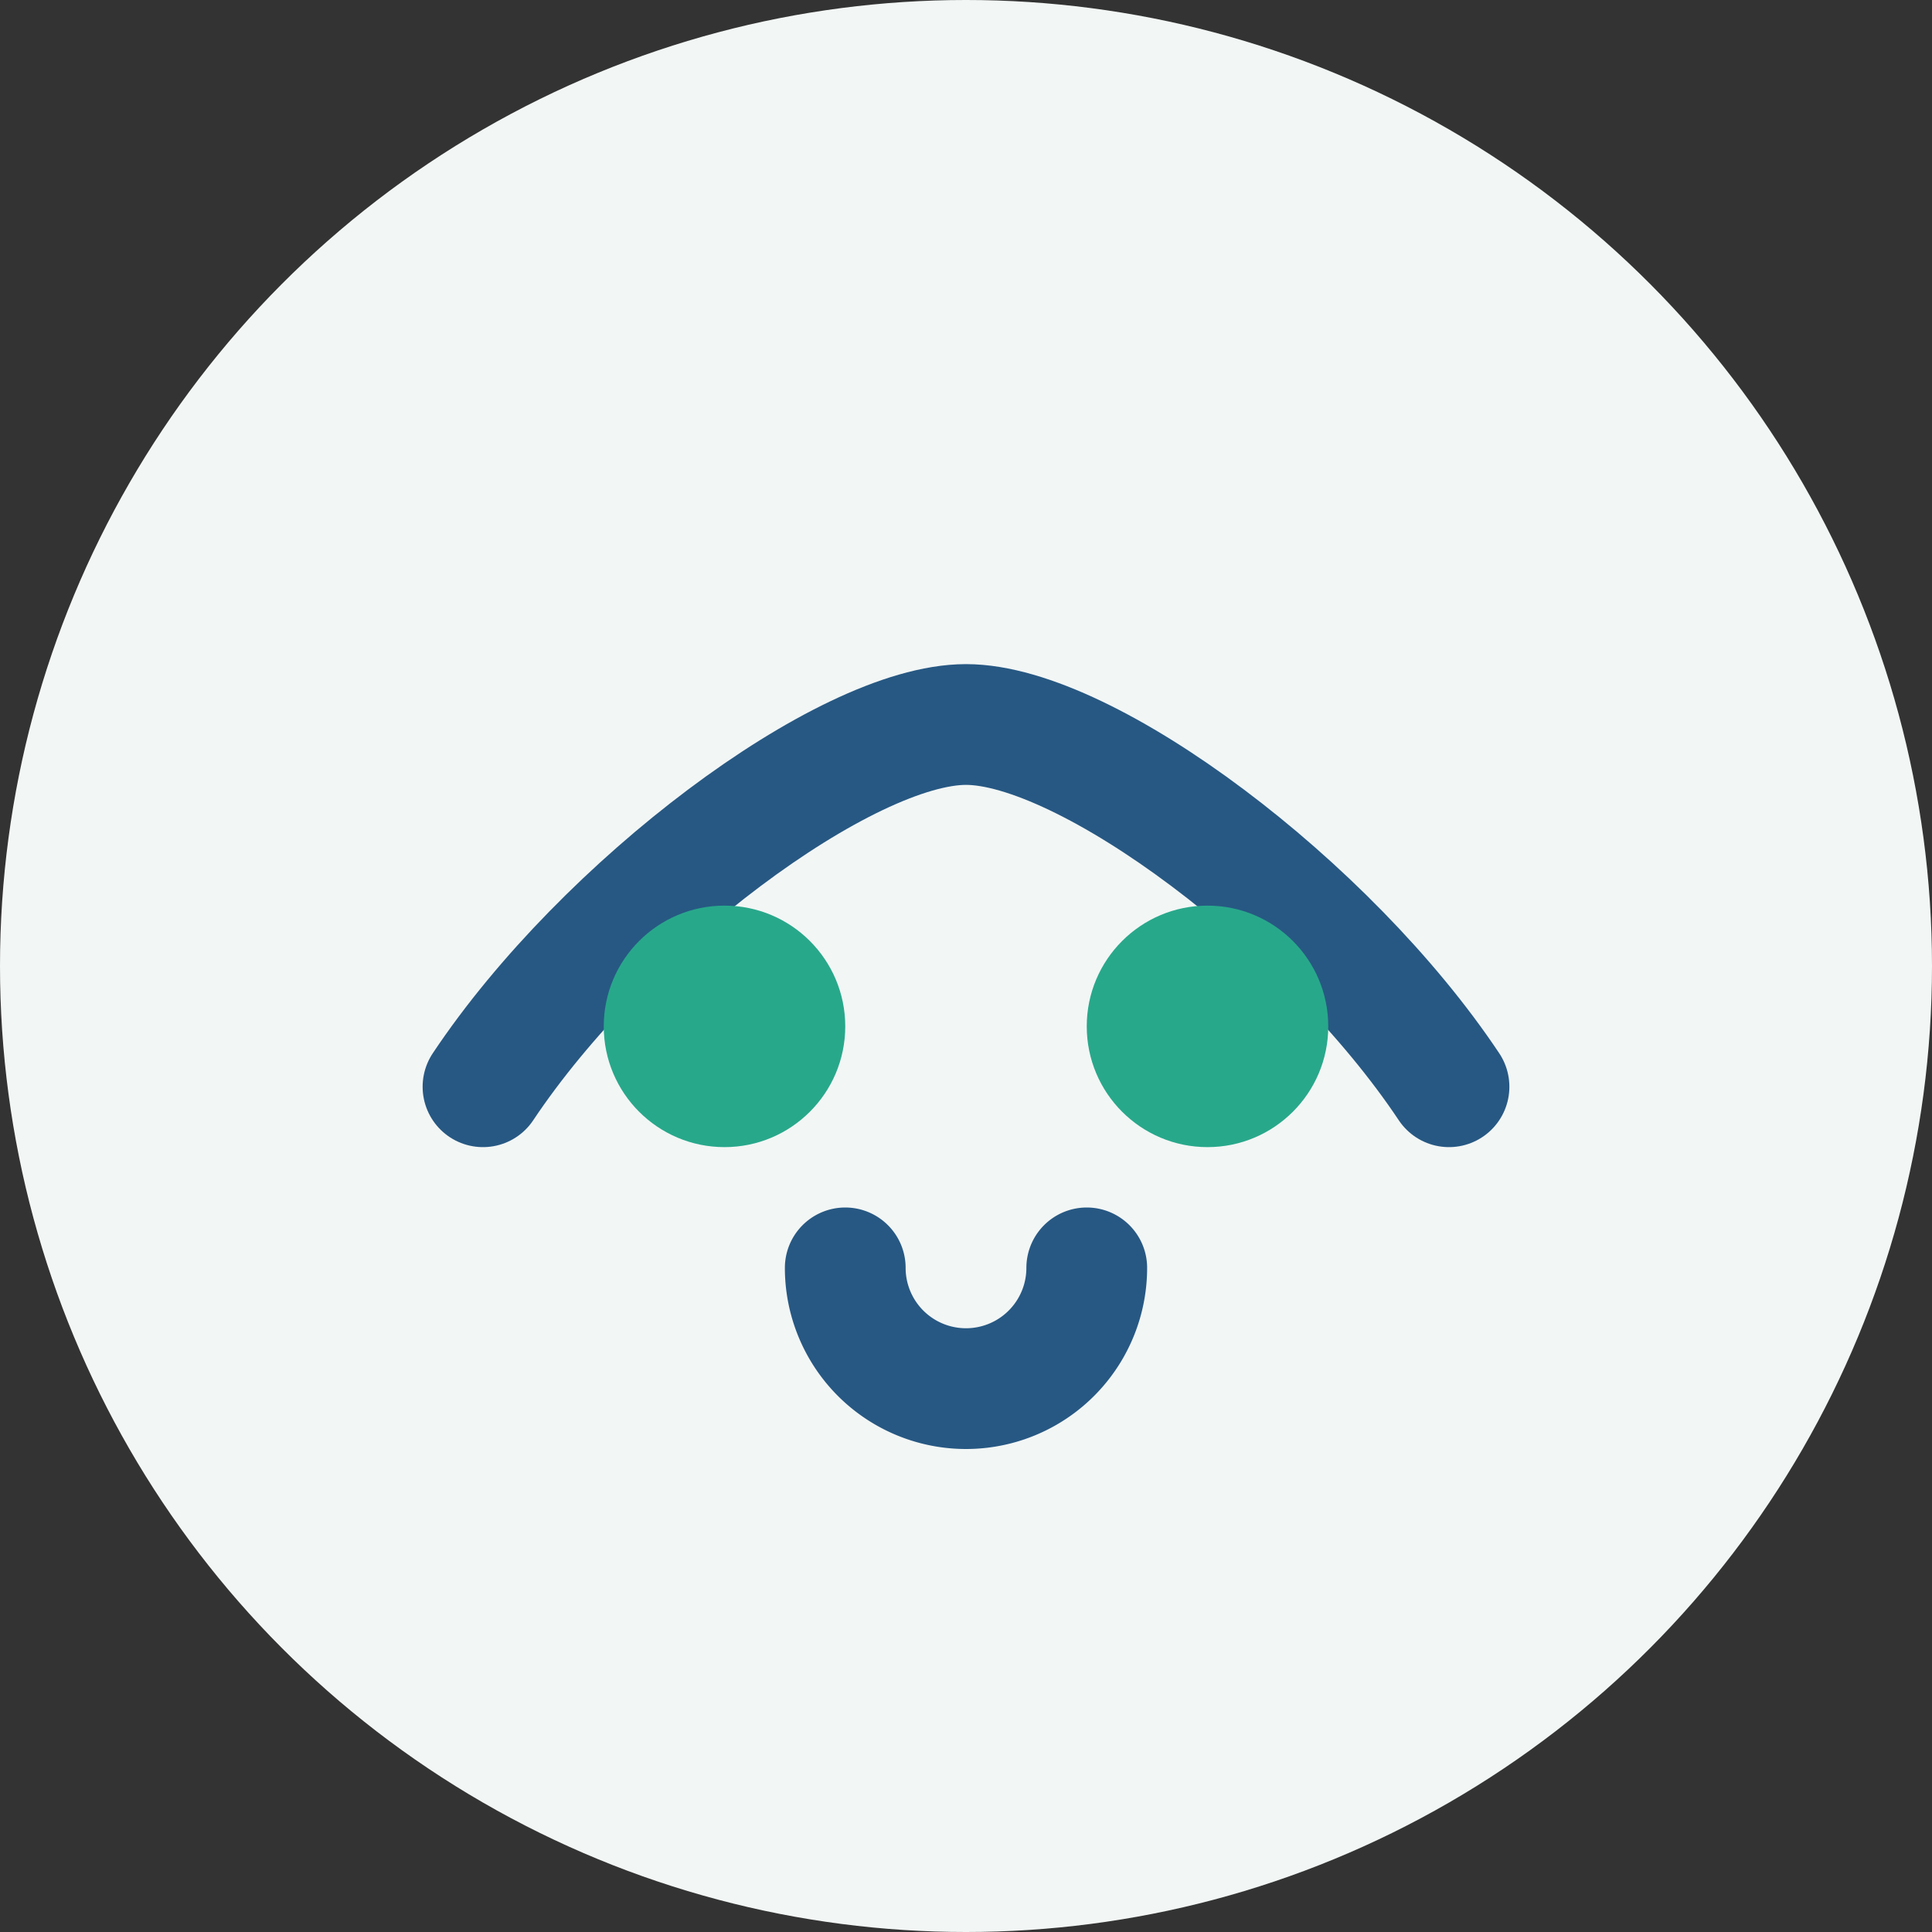
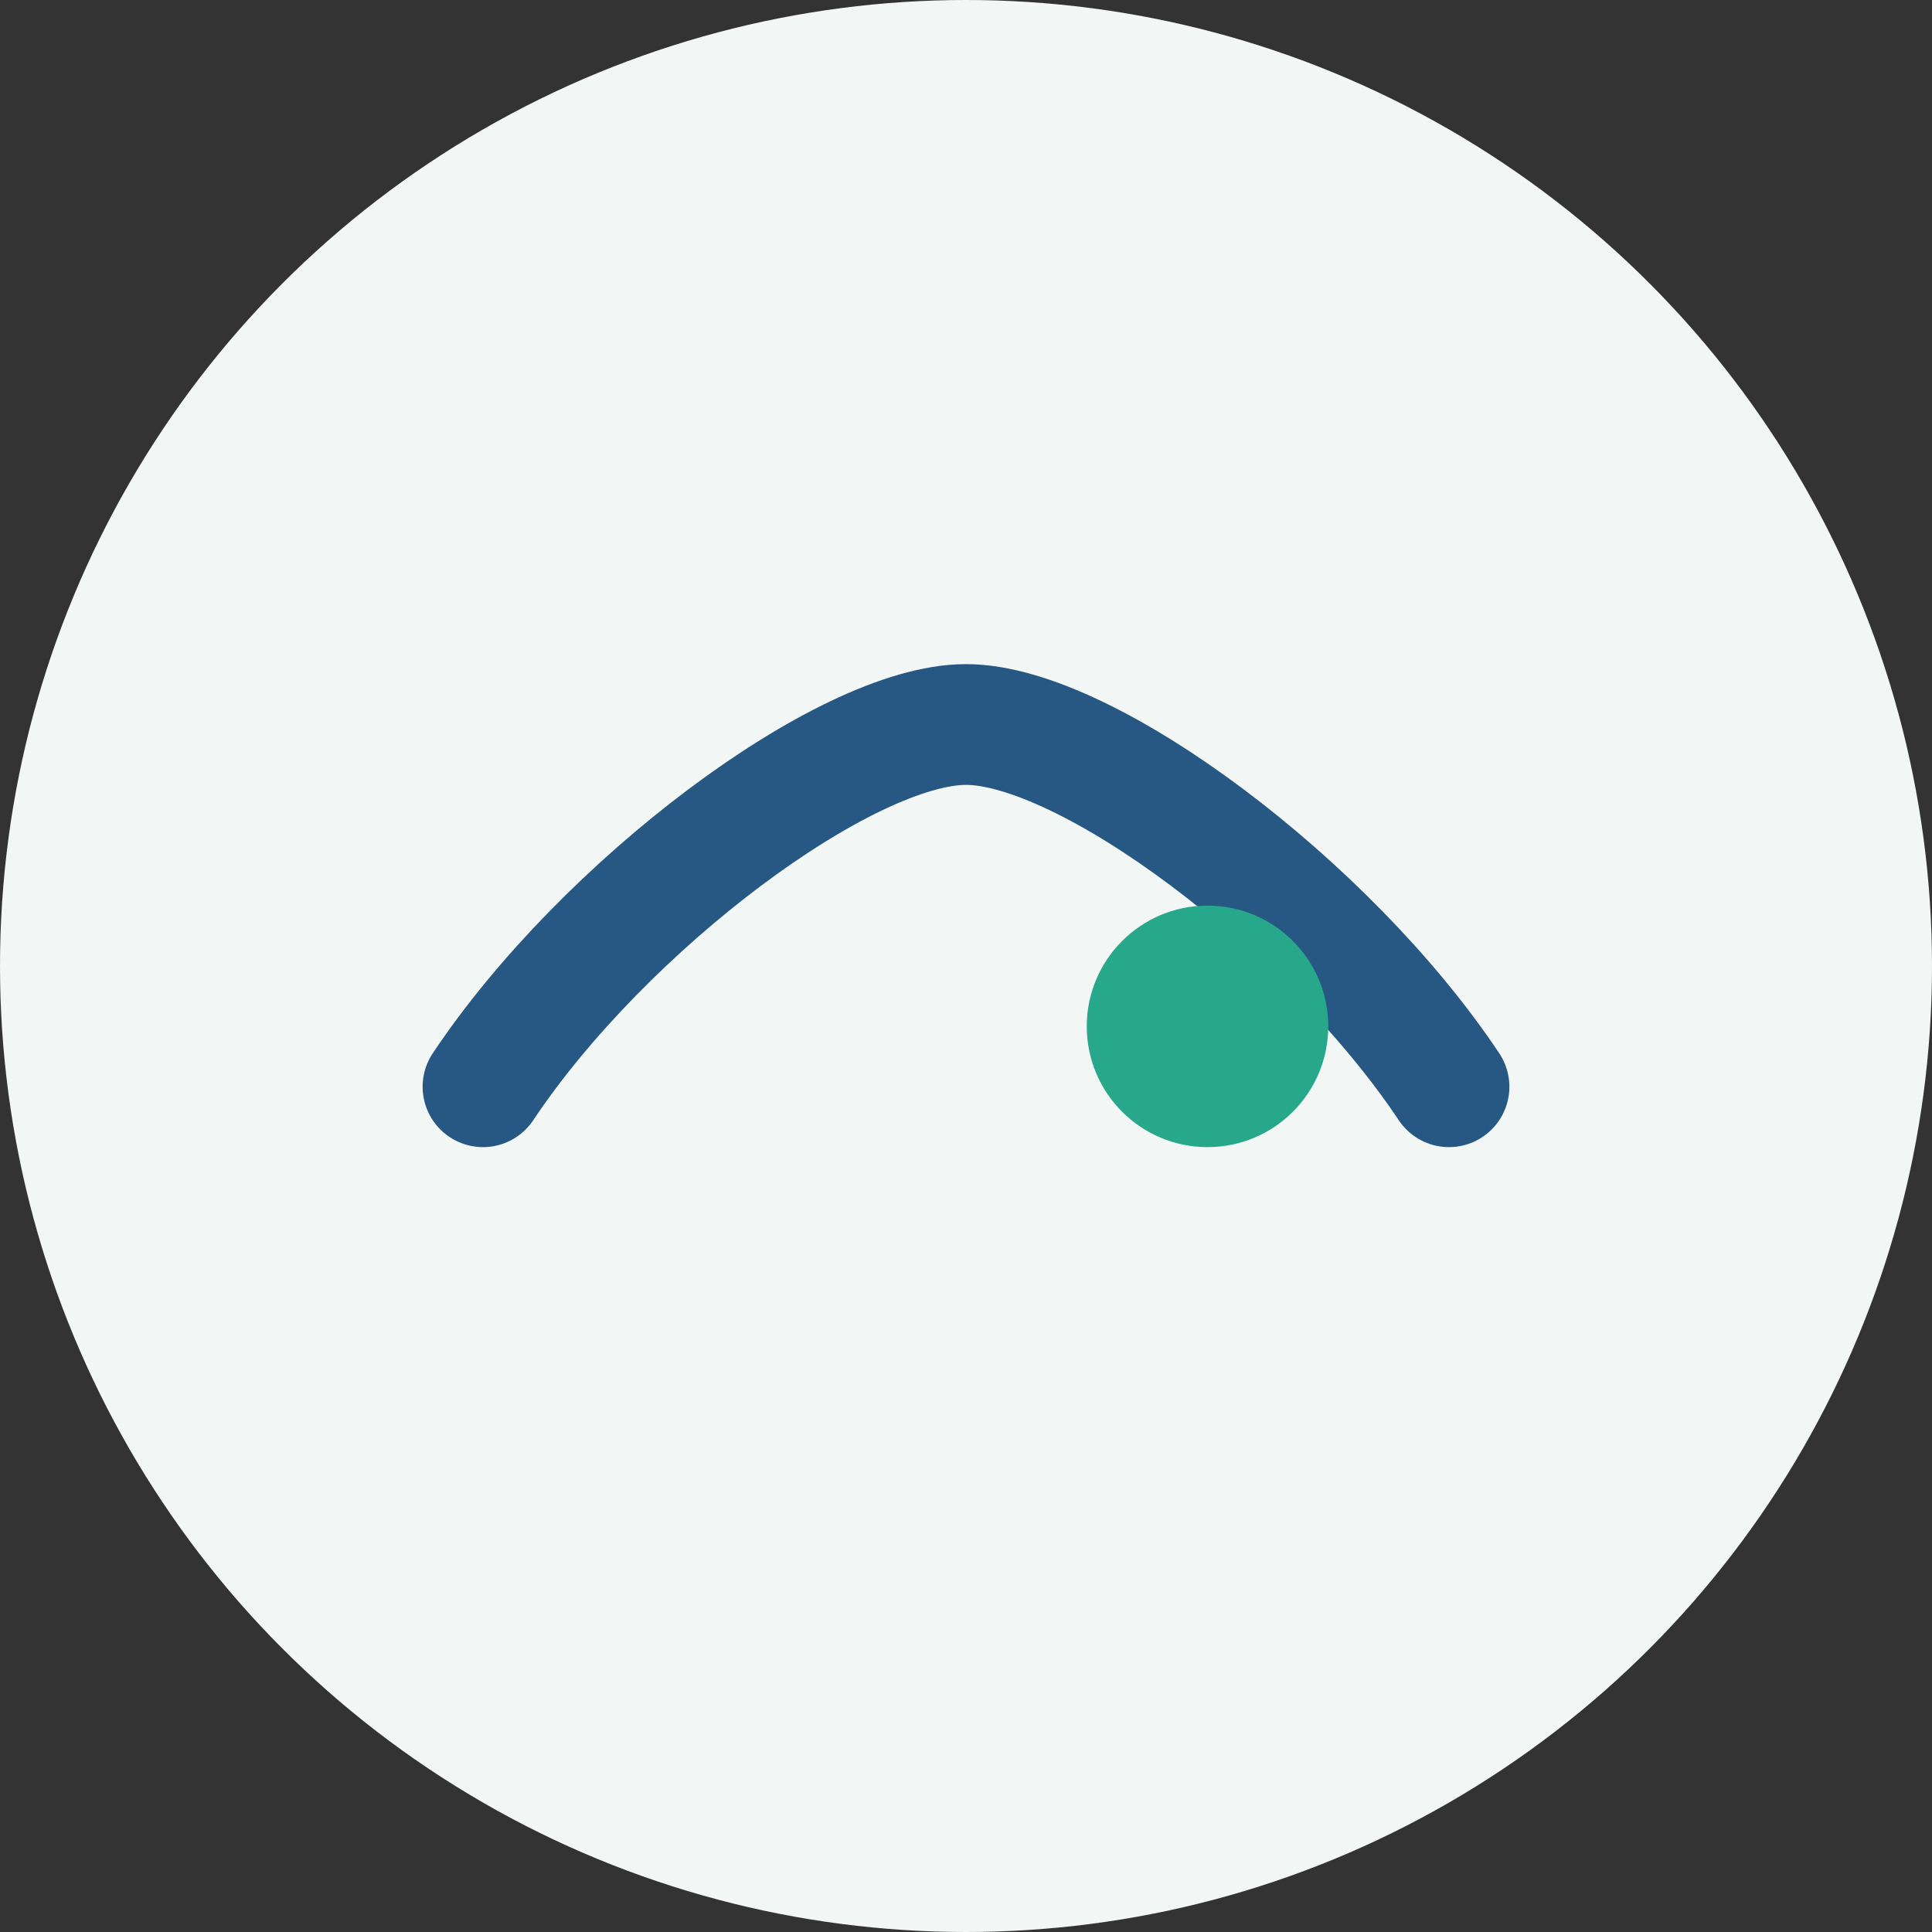
<svg xmlns="http://www.w3.org/2000/svg" width="32" height="32" viewBox="0 0 32 32">
  <rect x="0" y="0" width="32" height="32" fill="#333333" stroke="none" />
  <circle cx="16" cy="16" r="16" fill="#F2F6F5" />
  <path d="M8 18c2-3 6-6 8-6s6 3 8 6" fill="none" stroke="#275883" stroke-width="2" stroke-linecap="round" />
-   <circle cx="12" cy="17" r="2" fill="#28A88B" />
  <circle cx="20" cy="17" r="2" fill="#28A88B" />
-   <path d="M14 21a2 2 0 0 0 4 0" fill="none" stroke="#275883" stroke-width="2" stroke-linecap="round" />
</svg>